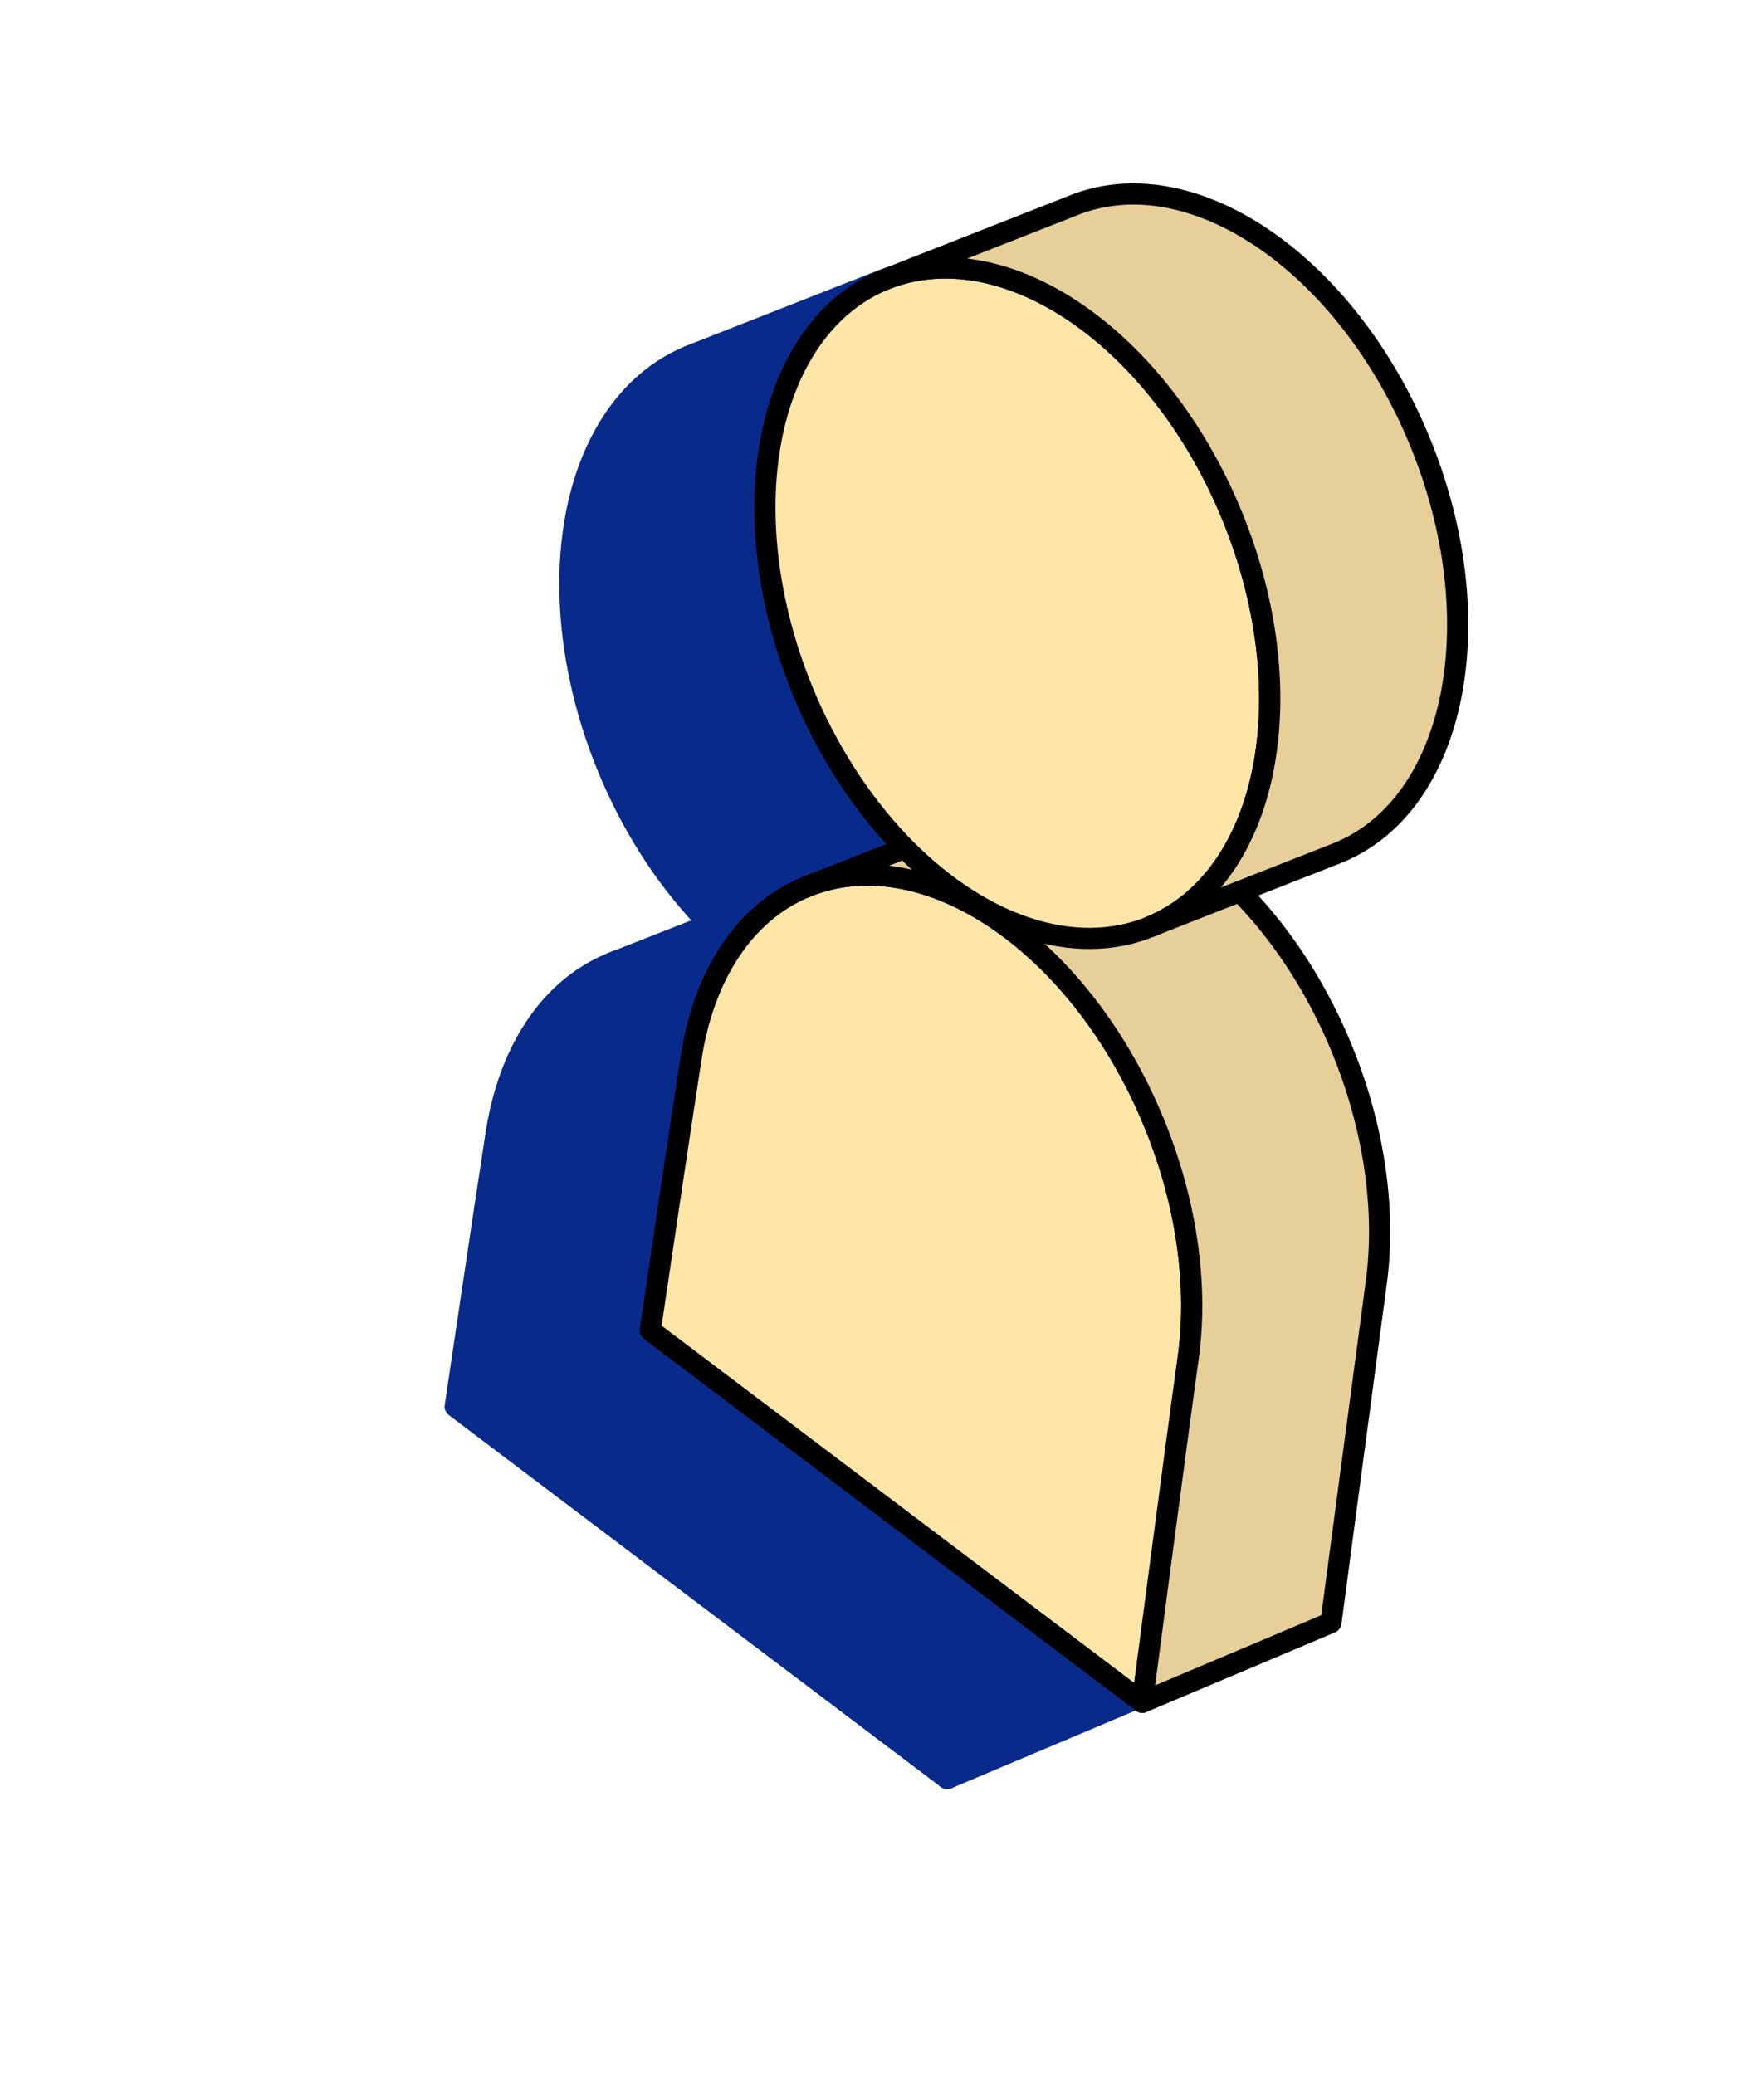
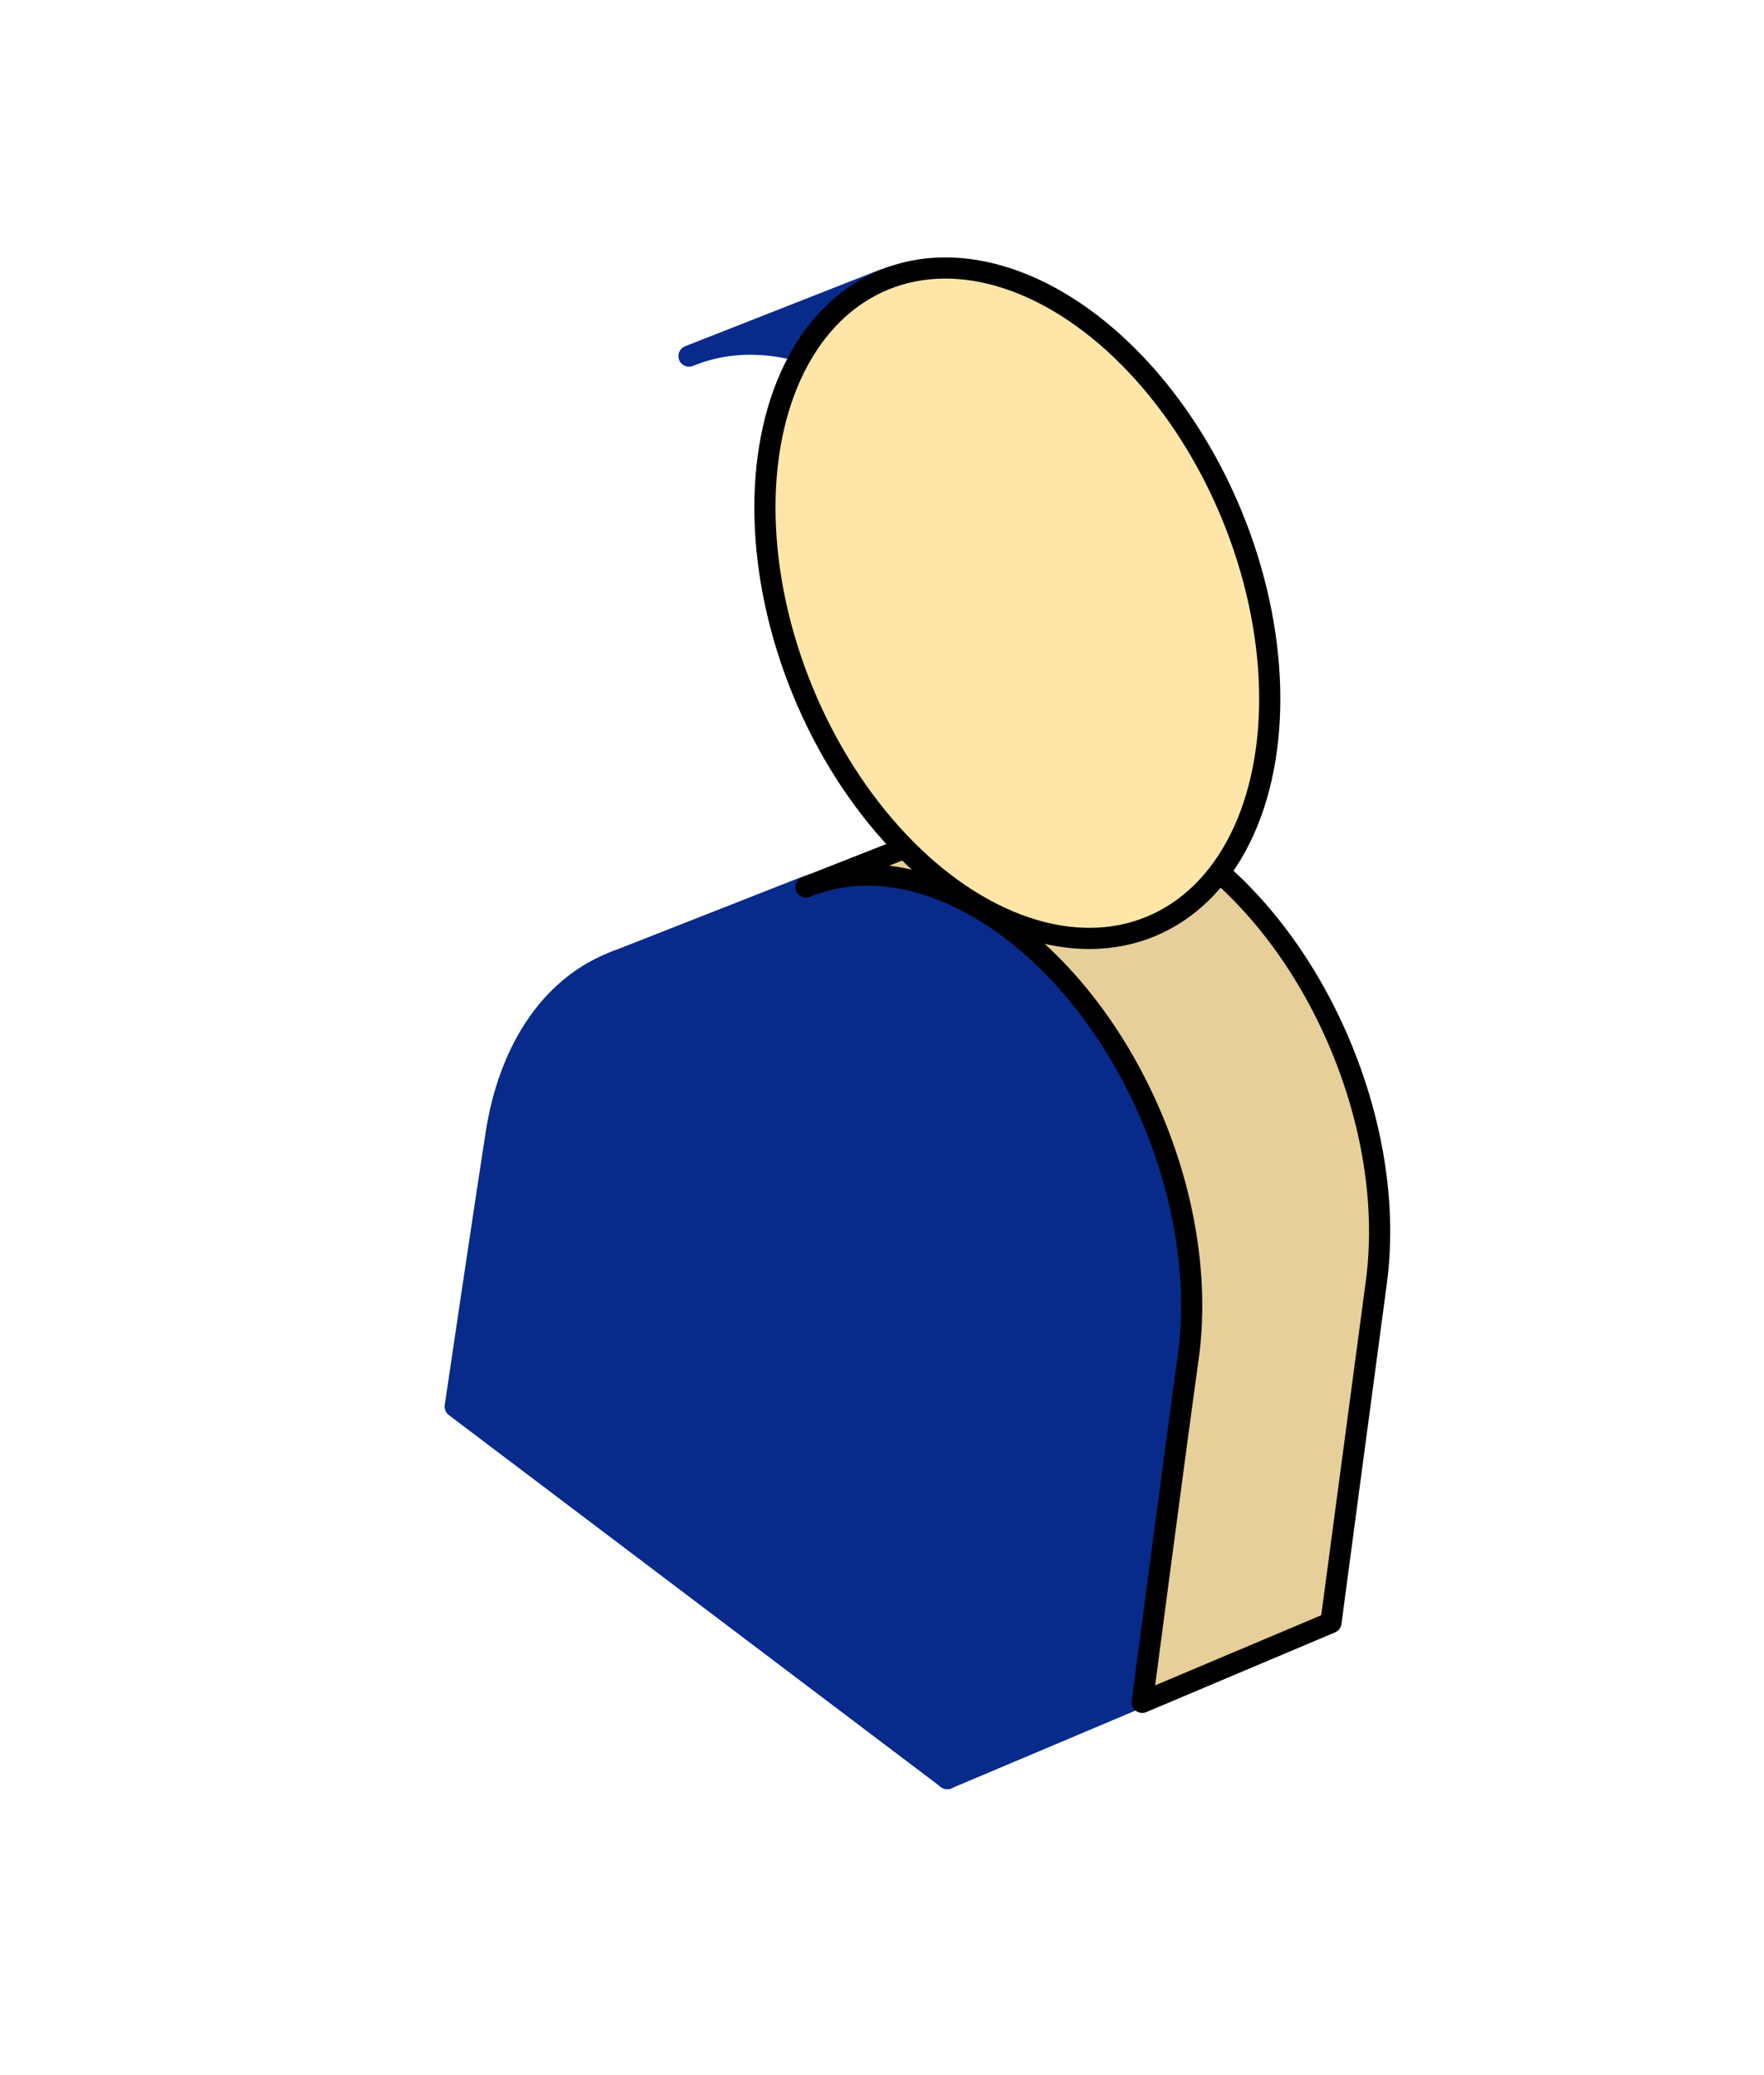
<svg xmlns="http://www.w3.org/2000/svg" width="125" height="147" viewBox="0 0 125 147" fill="none">
  <path d="M67.931 84.884C70.236 90.474 71.019 96.143 70.452 101.029C69.736 107.201 67.125 125.999 67.125 125.999L32.256 99.649C32.256 99.649 34.364 85.396 35.159 80.301C36.05 74.582 38.861 70.067 43.298 68.239C51.688 64.78 62.717 72.233 67.931 84.884Z" fill="#082A8A" stroke="#082A8A" stroke-width="1.5" stroke-linecap="round" stroke-linejoin="round" />
-   <path d="M43.293 68.242C43.407 68.195 43.521 68.15 43.635 68.107L56.611 63.008C65.001 59.549 76.03 67.002 81.244 79.653C83.619 85.415 84.379 91.261 83.709 96.246C82.908 102.208 80.493 120.355 80.493 120.355L67.119 126.002C67.119 126.002 69.547 107.515 70.373 101.618C71.075 96.603 70.324 90.702 67.927 84.887C62.782 72.406 51.98 64.986 43.635 68.107L43.293 68.242Z" fill="#082A8A" stroke="#082A8A" stroke-width="1.5" stroke-miterlimit="10" stroke-linejoin="round" />
-   <ellipse cx="58.27" cy="48.137" rx="16.431" ry="24.777" transform="rotate(-22.401 58.27 48.137)" fill="#082A8A" stroke="#082A8A" stroke-width="1.5" stroke-linecap="round" stroke-linejoin="round" />
+   <path d="M43.293 68.242C43.407 68.195 43.521 68.15 43.635 68.107L56.611 63.008C65.001 59.549 76.03 67.002 81.244 79.653C83.619 85.415 84.379 91.261 83.709 96.246C82.908 102.208 80.493 120.355 80.493 120.355L67.119 126.002C67.119 126.002 69.547 107.515 70.373 101.618C71.075 96.603 70.324 90.702 67.927 84.887C62.782 72.406 51.98 64.986 43.635 68.107L43.293 68.242" fill="#082A8A" stroke="#082A8A" stroke-width="1.5" stroke-miterlimit="10" stroke-linejoin="round" />
  <path d="M67.709 71.042C76.099 67.584 78.673 54.525 73.458 41.873C68.314 29.393 57.512 21.972 49.166 25.094L48.825 25.228C48.938 25.181 49.052 25.137 49.166 25.094L62.142 19.994C70.532 16.536 81.561 23.988 86.776 36.639C91.99 49.291 89.416 62.35 81.026 65.808L67.709 71.042Z" fill="#082A8A" stroke="#082A8A" stroke-width="1.5" stroke-miterlimit="10" stroke-linejoin="round" />
-   <path d="M81.752 79.481C84.056 85.07 84.84 90.74 84.272 95.626C83.556 101.798 80.945 120.596 80.945 120.596L46.077 94.246C46.077 94.246 48.184 79.993 48.979 74.898C49.871 69.179 52.681 64.664 57.118 62.835C65.508 59.377 76.537 66.829 81.752 79.481Z" fill="#FFE6A8" stroke="black" stroke-width="1.5" stroke-linecap="round" stroke-linejoin="round" />
  <path d="M57.114 62.838C57.227 62.791 57.341 62.747 57.455 62.704L70.431 57.604C78.821 54.146 89.85 61.598 95.065 74.249C97.44 80.011 98.199 85.858 97.529 90.843C96.728 96.805 94.313 114.952 94.313 114.952L80.94 120.599C80.94 120.599 83.367 102.111 84.193 96.215C84.895 91.2 84.144 85.298 81.747 79.484C76.603 67.003 65.801 59.582 57.455 62.704L57.114 62.838Z" fill="#FFE6A8" />
  <path d="M57.114 62.838C57.227 62.791 57.341 62.747 57.455 62.704L70.431 57.604C78.821 54.146 89.85 61.598 95.065 74.249C97.44 80.011 98.199 85.858 97.529 90.843C96.728 96.805 94.313 114.952 94.313 114.952L80.94 120.599C80.94 120.599 83.367 102.111 84.193 96.215C84.895 91.2 84.144 85.298 81.747 79.484C76.603 67.003 65.801 59.582 57.455 62.704L57.114 62.838Z" fill="black" fill-opacity="0.1" />
  <path d="M57.114 62.838C57.227 62.791 57.341 62.747 57.455 62.704L70.431 57.604C78.821 54.146 89.85 61.598 95.065 74.249C97.44 80.011 98.199 85.858 97.529 90.843C96.728 96.805 94.313 114.952 94.313 114.952L80.94 120.599C80.94 120.599 83.367 102.111 84.193 96.215C84.895 91.2 84.144 85.298 81.747 79.484C76.603 67.003 65.801 59.582 57.455 62.704L57.114 62.838Z" stroke="black" stroke-width="1.5" stroke-miterlimit="10" stroke-linejoin="round" />
  <ellipse cx="72.09" cy="42.733" rx="16.431" ry="24.777" transform="rotate(-22.401 72.09 42.733)" fill="#FFE6A8" stroke="black" stroke-width="1.5" stroke-linecap="round" stroke-linejoin="round" />
-   <path d="M81.529 65.638C89.919 62.18 92.493 49.121 87.278 36.47C82.134 23.989 71.332 16.569 62.986 19.69L62.645 19.824C62.758 19.778 62.872 19.733 62.986 19.69L75.963 14.59C84.353 11.132 95.381 18.584 100.596 31.236C105.811 43.887 103.237 56.946 94.847 60.404L81.529 65.638Z" fill="#FFE6A8" />
-   <path d="M81.529 65.638C89.919 62.18 92.493 49.121 87.278 36.47C82.134 23.989 71.332 16.569 62.986 19.69L62.645 19.824C62.758 19.778 62.872 19.733 62.986 19.69L75.963 14.59C84.353 11.132 95.381 18.584 100.596 31.236C105.811 43.887 103.237 56.946 94.847 60.404L81.529 65.638Z" fill="black" fill-opacity="0.1" />
-   <path d="M81.529 65.638C89.919 62.18 92.493 49.121 87.278 36.47C82.134 23.989 71.332 16.569 62.986 19.69L62.645 19.824C62.758 19.778 62.872 19.733 62.986 19.69L75.963 14.59C84.353 11.132 95.381 18.584 100.596 31.236C105.811 43.887 103.237 56.946 94.847 60.404L81.529 65.638Z" stroke="black" stroke-width="1.5" stroke-miterlimit="10" stroke-linejoin="round" />
</svg>